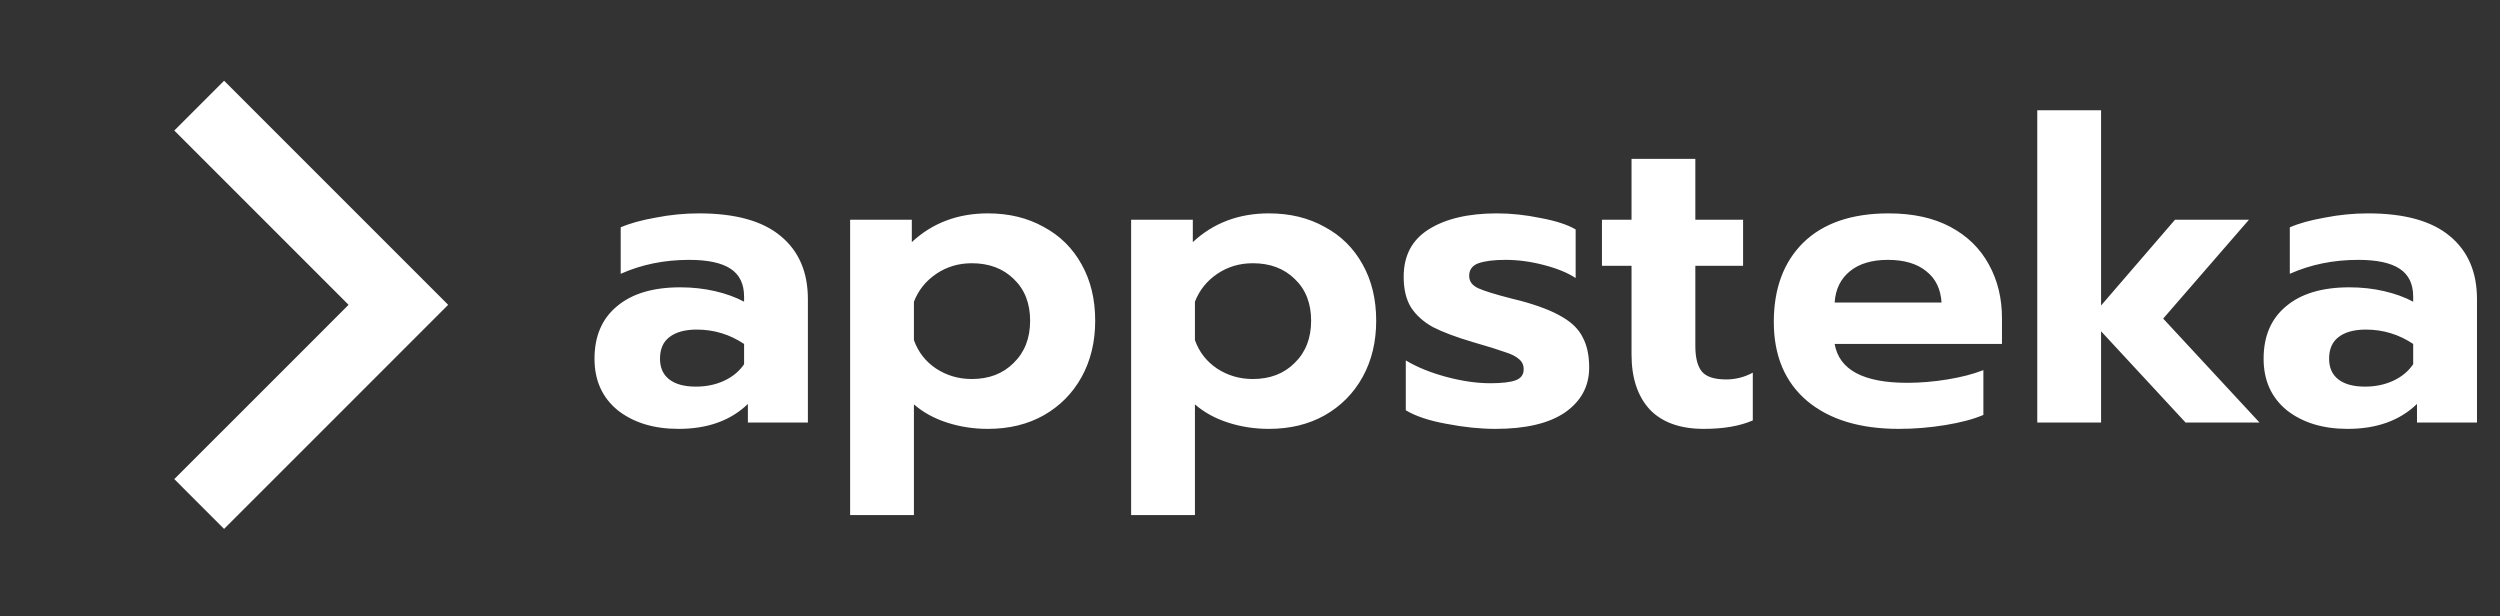
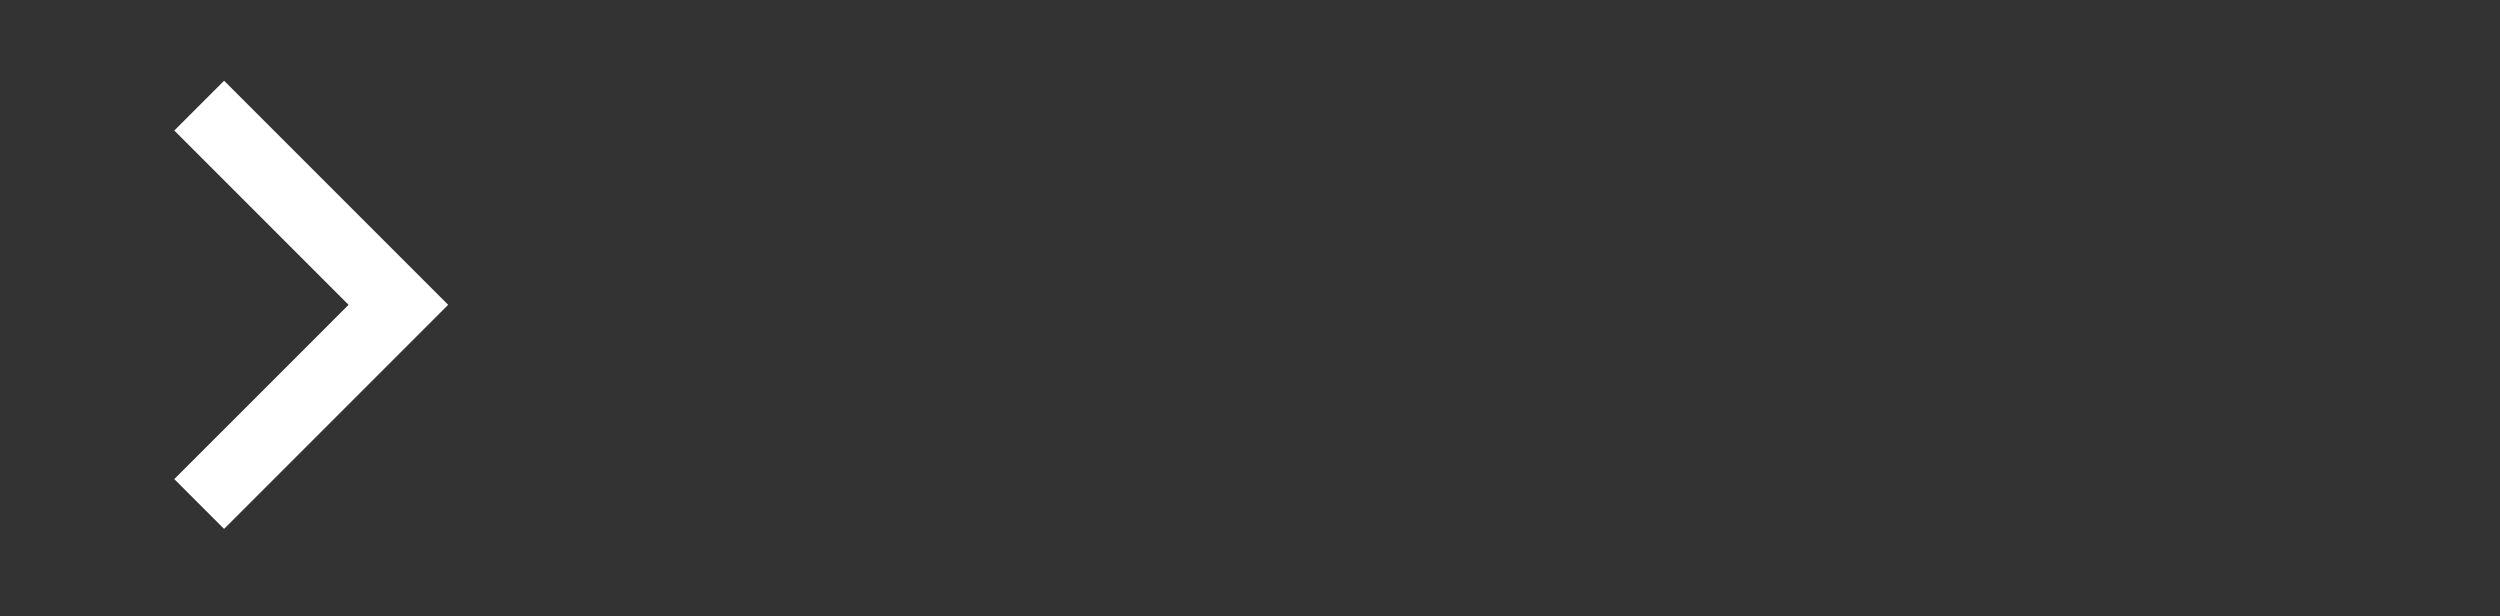
<svg xmlns="http://www.w3.org/2000/svg" width="142" height="35" viewBox="0 0 142 35" fill="none">
  <rect x="0" y="0" width="142" height="35" fill="#333333" stroke="none" />
-   <path d="M38.544 24.36C37.136 24.36 35.984 24.008 35.088 23.304C34.208 22.584 33.768 21.608 33.768 20.376C33.768 19.096 34.192 18.104 35.04 17.4C35.888 16.68 37.088 16.32 38.64 16.32C39.328 16.32 39.984 16.392 40.608 16.536C41.232 16.68 41.784 16.88 42.264 17.136V16.848C42.264 16.128 42.008 15.6 41.496 15.264C40.984 14.928 40.2 14.76 39.144 14.76C37.736 14.76 36.44 15.024 35.256 15.552V12.912C35.768 12.688 36.432 12.504 37.248 12.36C38.064 12.2 38.88 12.12 39.696 12.12C41.776 12.12 43.328 12.552 44.352 13.416C45.376 14.264 45.888 15.456 45.888 16.992V24H42.48V22.944C41.504 23.888 40.192 24.36 38.544 24.36ZM39.528 21.96C40.12 21.96 40.656 21.848 41.136 21.624C41.616 21.4 41.992 21.088 42.264 20.688V19.536C41.448 18.992 40.552 18.72 39.576 18.72C38.904 18.72 38.384 18.864 38.016 19.152C37.664 19.424 37.488 19.832 37.488 20.376C37.488 20.888 37.664 21.28 38.016 21.552C38.368 21.824 38.872 21.96 39.528 21.96ZM48.287 12.48H51.791V13.752C52.959 12.664 54.399 12.12 56.111 12.12C57.311 12.12 58.367 12.376 59.279 12.888C60.207 13.384 60.927 14.096 61.439 15.024C61.951 15.936 62.207 17 62.207 18.216C62.207 19.416 61.951 20.48 61.439 21.408C60.927 22.336 60.207 23.064 59.279 23.592C58.367 24.104 57.311 24.36 56.111 24.36C55.295 24.36 54.519 24.24 53.783 24C53.047 23.76 52.423 23.416 51.911 22.968V29.256H48.287V12.48ZM55.199 21.528C56.175 21.528 56.967 21.224 57.575 20.616C58.199 20.008 58.511 19.208 58.511 18.216C58.511 17.224 58.199 16.432 57.575 15.84C56.967 15.248 56.175 14.952 55.199 14.952C54.447 14.952 53.775 15.152 53.183 15.552C52.591 15.952 52.167 16.48 51.911 17.136V19.32C52.151 19.992 52.567 20.528 53.159 20.928C53.767 21.328 54.447 21.528 55.199 21.528ZM64.248 12.48H67.752V13.752C68.92 12.664 70.36 12.12 72.072 12.12C73.272 12.12 74.328 12.376 75.24 12.888C76.168 13.384 76.888 14.096 77.4 15.024C77.912 15.936 78.168 17 78.168 18.216C78.168 19.416 77.912 20.48 77.4 21.408C76.888 22.336 76.168 23.064 75.24 23.592C74.328 24.104 73.272 24.36 72.072 24.36C71.256 24.36 70.48 24.24 69.744 24C69.008 23.76 68.384 23.416 67.872 22.968V29.256H64.248V12.48ZM71.16 21.528C72.136 21.528 72.928 21.224 73.536 20.616C74.16 20.008 74.472 19.208 74.472 18.216C74.472 17.224 74.16 16.432 73.536 15.84C72.928 15.248 72.136 14.952 71.16 14.952C70.408 14.952 69.736 15.152 69.144 15.552C68.552 15.952 68.128 16.48 67.872 17.136V19.32C68.112 19.992 68.528 20.528 69.12 20.928C69.728 21.328 70.408 21.528 71.16 21.528ZM84.937 24.36C84.073 24.36 83.145 24.264 82.153 24.072C81.177 23.896 80.409 23.64 79.849 23.304V20.472C80.489 20.856 81.257 21.168 82.153 21.408C83.049 21.648 83.881 21.768 84.649 21.768C85.305 21.768 85.785 21.712 86.089 21.6C86.393 21.488 86.545 21.28 86.545 20.976C86.545 20.736 86.457 20.544 86.281 20.4C86.105 20.24 85.833 20.104 85.465 19.992C85.113 19.864 84.521 19.68 83.689 19.44C82.713 19.152 81.945 18.864 81.385 18.576C80.841 18.272 80.425 17.896 80.137 17.448C79.865 17 79.729 16.424 79.729 15.72C79.729 14.52 80.201 13.624 81.145 13.032C82.105 12.424 83.401 12.12 85.033 12.12C85.833 12.12 86.657 12.208 87.505 12.384C88.369 12.544 89.033 12.76 89.497 13.032V15.792C89.033 15.488 88.425 15.24 87.673 15.048C86.937 14.856 86.217 14.76 85.513 14.76C84.857 14.76 84.345 14.824 83.977 14.952C83.625 15.08 83.449 15.32 83.449 15.672C83.449 15.976 83.617 16.208 83.953 16.368C84.305 16.528 84.953 16.728 85.897 16.968L86.377 17.088C87.385 17.36 88.169 17.664 88.729 18C89.289 18.32 89.681 18.712 89.905 19.176C90.145 19.624 90.265 20.192 90.265 20.88C90.265 21.936 89.809 22.784 88.897 23.424C87.985 24.048 86.665 24.36 84.937 24.36ZM96.775 24.36C95.431 24.36 94.407 23.992 93.703 23.256C93.015 22.504 92.671 21.464 92.671 20.136V15.096H90.991V12.48H92.671V9.024H96.295V12.48H99.007V15.096H96.295V19.656C96.295 20.328 96.423 20.816 96.679 21.12C96.935 21.408 97.391 21.552 98.047 21.552C98.575 21.552 99.079 21.424 99.559 21.168V23.88C98.823 24.2 97.895 24.36 96.775 24.36ZM107.856 24.36C105.648 24.36 103.912 23.832 102.648 22.776C101.384 21.704 100.752 20.208 100.752 18.288C100.752 16.384 101.312 14.88 102.432 13.776C103.568 12.672 105.184 12.12 107.28 12.12C108.656 12.12 109.824 12.376 110.784 12.888C111.744 13.4 112.472 14.112 112.968 15.024C113.464 15.92 113.712 16.936 113.712 18.072V19.536H104.208C104.464 21.008 105.84 21.744 108.336 21.744C109.072 21.744 109.832 21.68 110.616 21.552C111.4 21.424 112.08 21.248 112.656 21.024V23.568C112.096 23.808 111.376 24 110.496 24.144C109.616 24.288 108.736 24.36 107.856 24.36ZM110.28 17.184C110.232 16.416 109.944 15.824 109.416 15.408C108.888 14.976 108.16 14.76 107.232 14.76C106.32 14.76 105.6 14.976 105.072 15.408C104.544 15.84 104.256 16.432 104.208 17.184H110.28ZM115.717 6.264H119.341V17.352L123.541 12.48H127.741L122.869 18.096L128.341 24H124.141L119.341 18.816V24H115.717V6.264ZM133.349 24.36C131.941 24.36 130.789 24.008 129.893 23.304C129.013 22.584 128.573 21.608 128.573 20.376C128.573 19.096 128.997 18.104 129.845 17.4C130.693 16.68 131.893 16.32 133.445 16.32C134.133 16.32 134.789 16.392 135.413 16.536C136.037 16.68 136.589 16.88 137.069 17.136V16.848C137.069 16.128 136.813 15.6 136.301 15.264C135.789 14.928 135.005 14.76 133.949 14.76C132.541 14.76 131.245 15.024 130.061 15.552V12.912C130.573 12.688 131.237 12.504 132.053 12.36C132.869 12.2 133.685 12.12 134.501 12.12C136.581 12.12 138.133 12.552 139.157 13.416C140.181 14.264 140.693 15.456 140.693 16.992V24H137.285V22.944C136.309 23.888 134.997 24.36 133.349 24.36ZM134.333 21.96C134.925 21.96 135.461 21.848 135.941 21.624C136.421 21.4 136.797 21.088 137.069 20.688V19.536C136.253 18.992 135.357 18.72 134.381 18.72C133.709 18.72 133.189 18.864 132.821 19.152C132.469 19.424 132.293 19.832 132.293 20.376C132.293 20.888 132.469 21.28 132.821 21.552C133.173 21.824 133.677 21.96 134.333 21.96Z" fill="white" />
  <path d="M11.314 6L22.627 17.314L16.971 22.971L11.314 28.627" stroke="white" stroke-width="4" />
</svg>